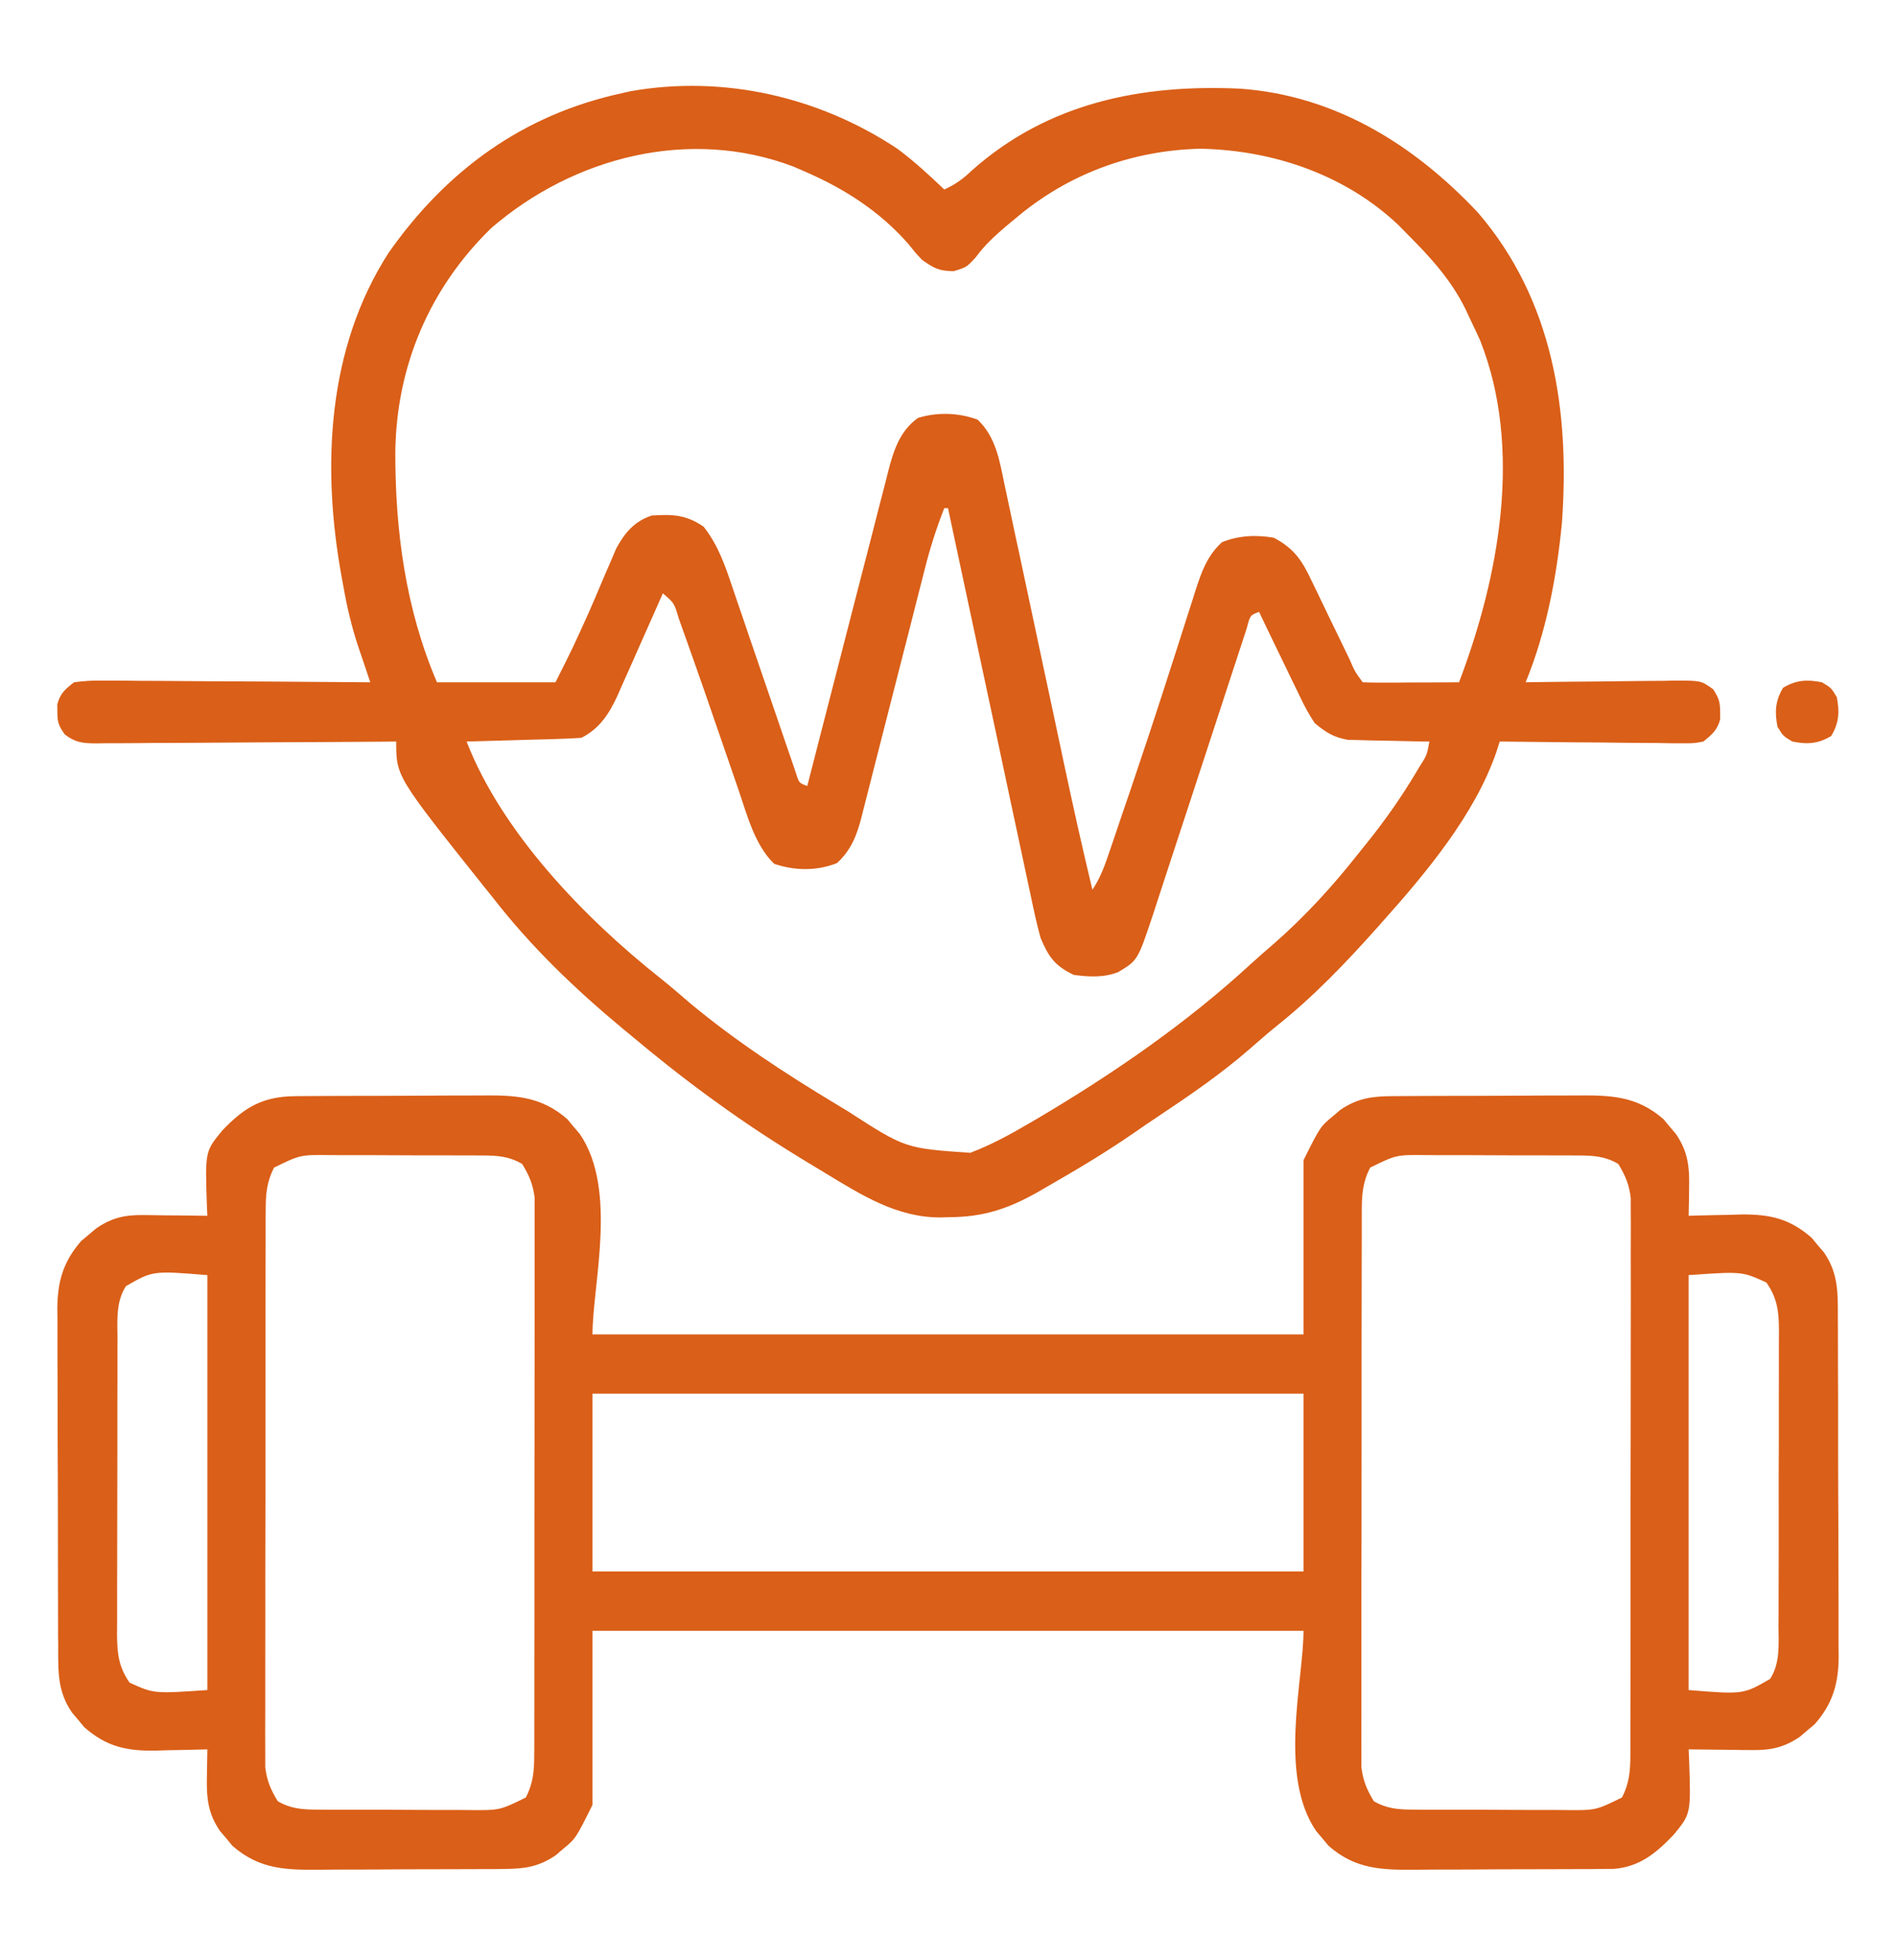
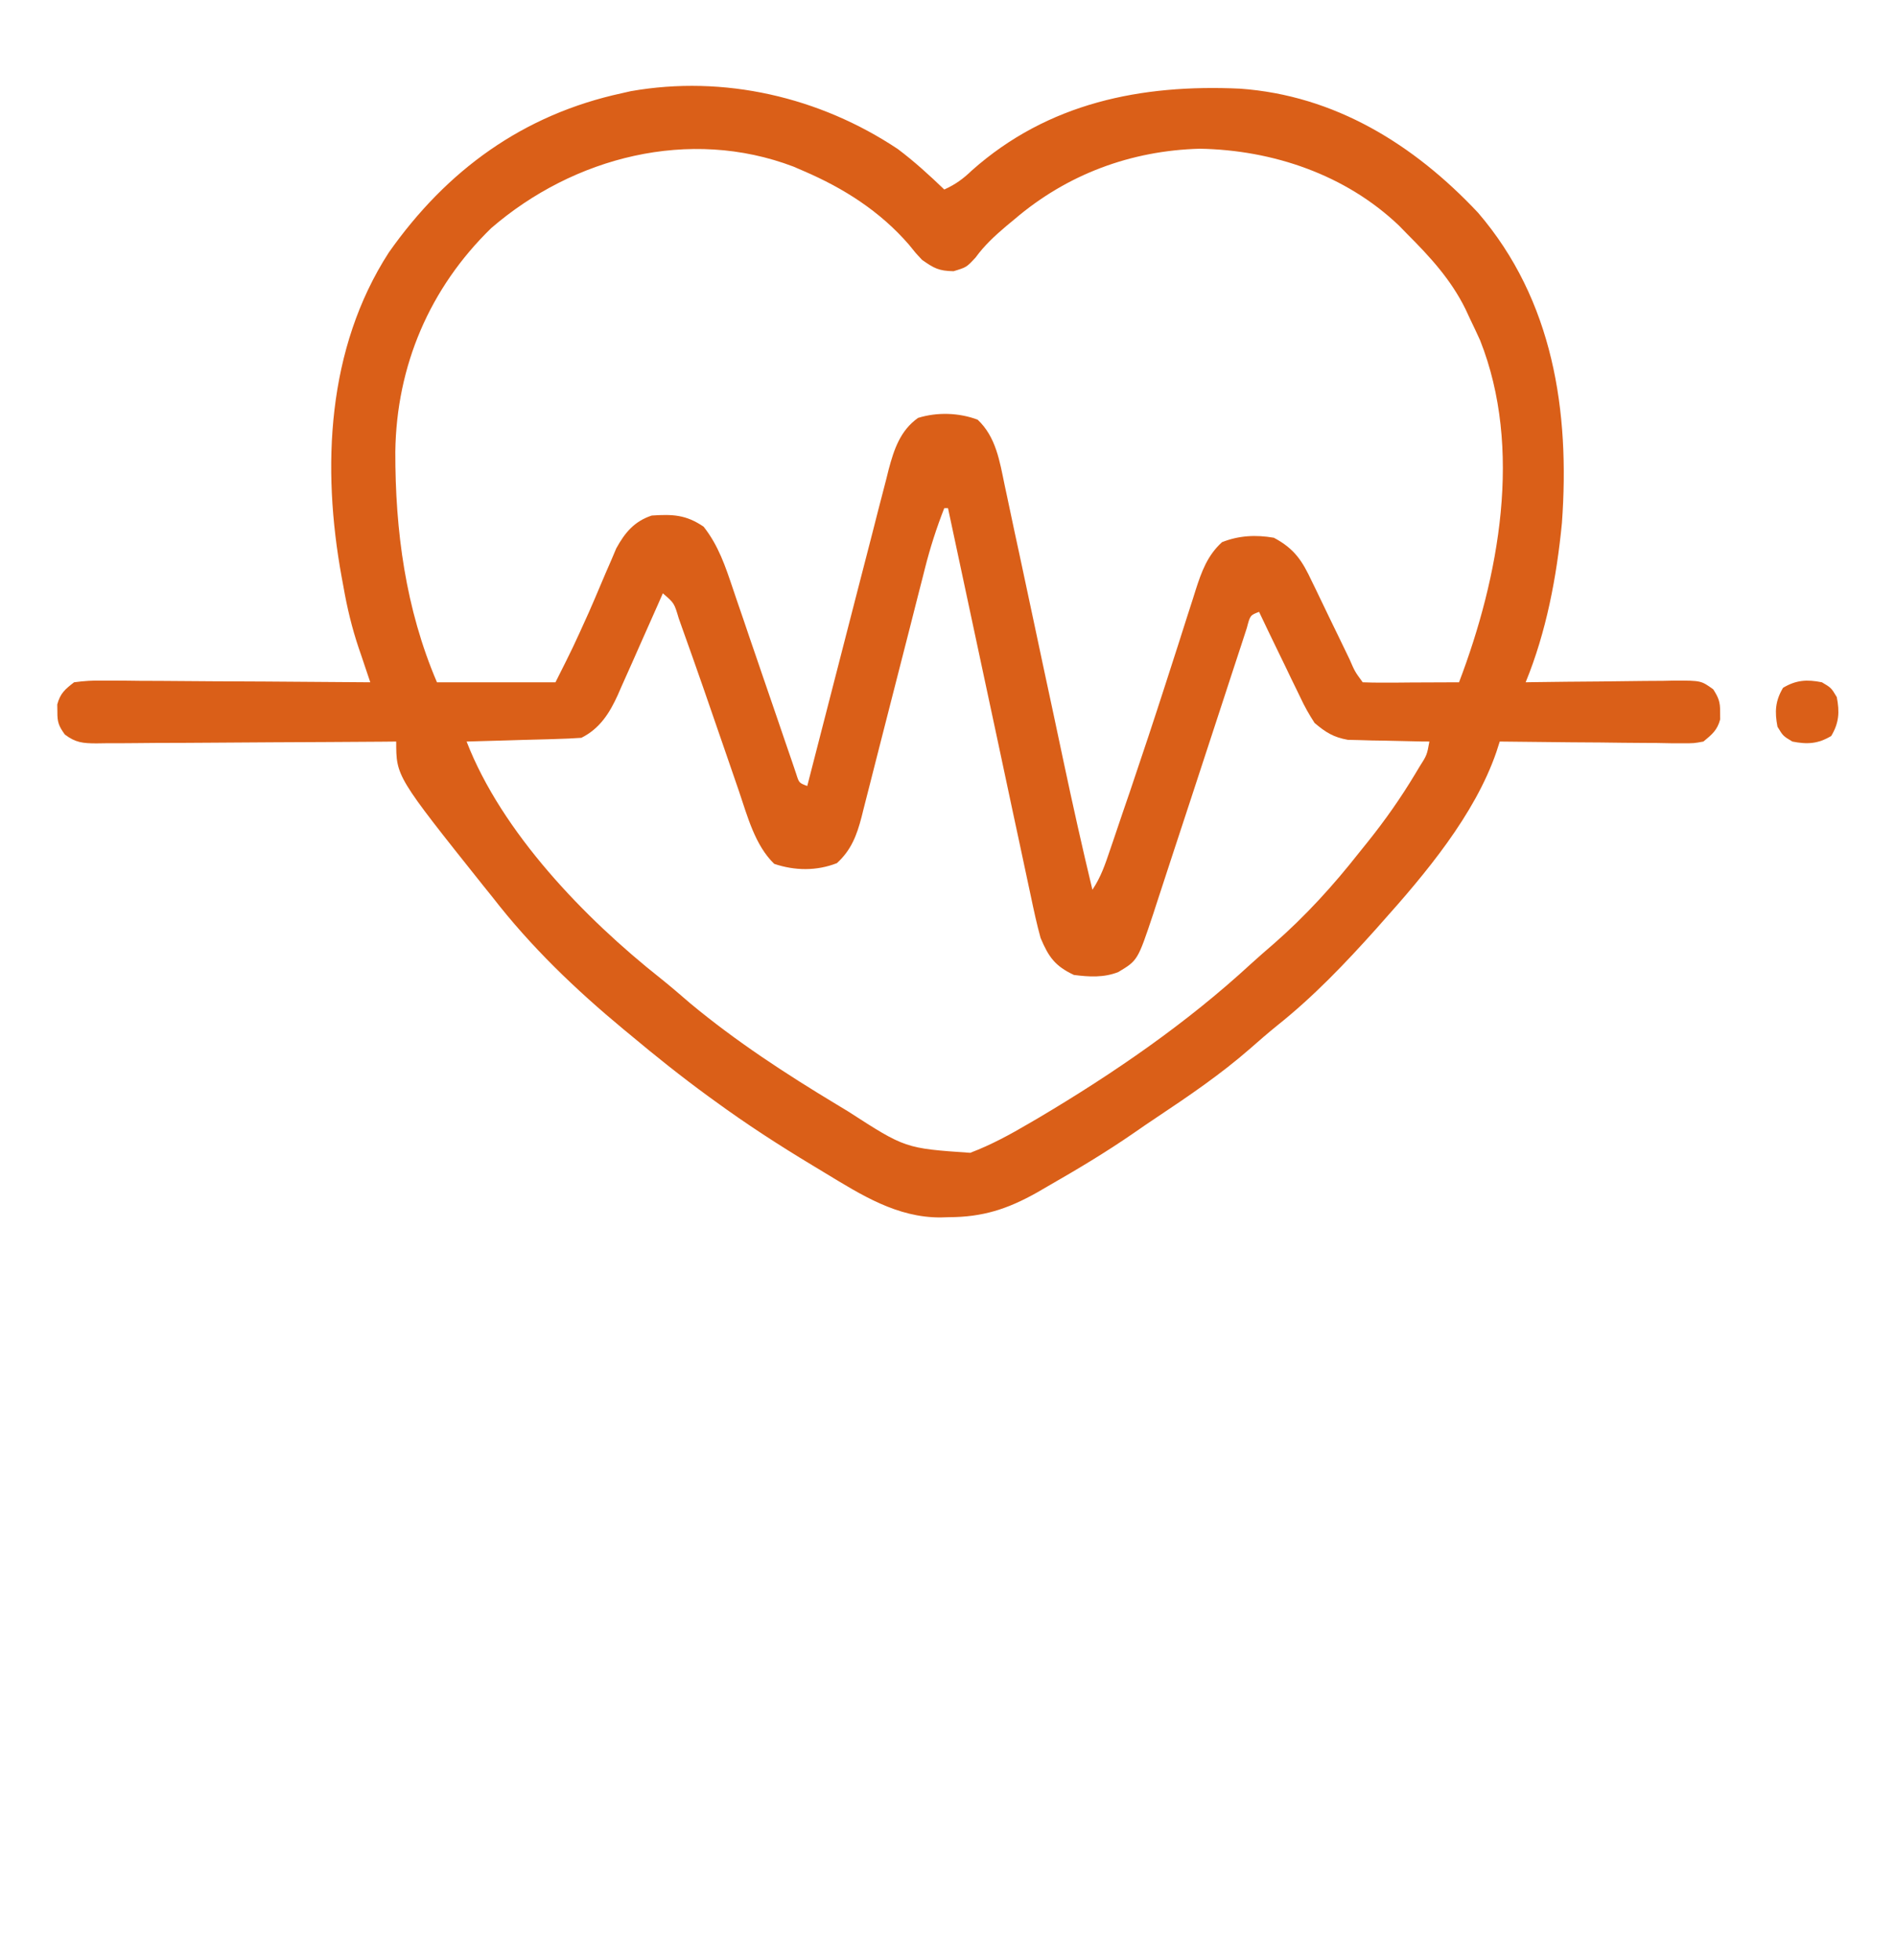
<svg xmlns="http://www.w3.org/2000/svg" width="30" height="31" viewBox="0 0 30 31" fill="none">
-   <path d="M14.206 2.357C14.467 2.553 14.706 2.771 14.941 2.997C15.116 2.918 15.239 2.829 15.377 2.696C16.582 1.625 18.06 1.33 19.619 1.402C21.12 1.508 22.372 2.284 23.386 3.363C24.577 4.748 24.842 6.507 24.714 8.27C24.631 9.124 24.467 9.993 24.14 10.79C24.175 10.789 24.21 10.789 24.246 10.788C24.607 10.783 24.968 10.779 25.329 10.777C25.464 10.776 25.599 10.774 25.734 10.772C25.927 10.769 26.121 10.768 26.315 10.767C26.375 10.765 26.436 10.764 26.498 10.763C26.916 10.763 26.916 10.763 27.108 10.901C27.193 11.033 27.219 11.102 27.217 11.258C27.218 11.316 27.218 11.316 27.218 11.376C27.173 11.547 27.088 11.616 26.953 11.727C26.802 11.755 26.802 11.755 26.631 11.754C26.566 11.754 26.502 11.754 26.435 11.754C26.366 11.752 26.297 11.751 26.225 11.75C26.154 11.75 26.083 11.749 26.009 11.749C25.782 11.748 25.555 11.745 25.327 11.742C25.173 11.741 25.019 11.739 24.864 11.739C24.486 11.736 24.108 11.732 23.73 11.727C23.713 11.781 23.695 11.836 23.677 11.892C23.334 12.89 22.551 13.821 21.855 14.598C21.828 14.629 21.801 14.659 21.773 14.691C21.283 15.237 20.785 15.759 20.21 16.217C20.063 16.336 19.921 16.459 19.779 16.584C19.314 16.99 18.81 17.332 18.297 17.674C18.178 17.753 18.061 17.833 17.945 17.914C17.504 18.219 17.047 18.492 16.582 18.758C16.524 18.791 16.467 18.825 16.408 18.859C15.942 19.121 15.548 19.248 15.014 19.249C14.972 19.25 14.928 19.252 14.884 19.253C14.194 19.257 13.628 18.897 13.055 18.55C12.985 18.508 12.915 18.465 12.845 18.423C12.318 18.106 11.805 17.773 11.309 17.411C11.277 17.388 11.245 17.365 11.212 17.341C10.783 17.028 10.368 16.697 9.961 16.356C9.93 16.33 9.898 16.304 9.866 16.278C9.104 15.646 8.4 14.972 7.793 14.188C7.746 14.13 7.699 14.072 7.651 14.012C6.269 12.279 6.269 12.279 6.269 11.727C6.174 11.728 6.174 11.728 6.077 11.729C5.481 11.733 4.884 11.737 4.288 11.739C3.981 11.741 3.674 11.742 3.367 11.745C3.071 11.747 2.775 11.749 2.48 11.749C2.367 11.75 2.254 11.751 2.141 11.752C1.982 11.754 1.824 11.754 1.666 11.754C1.619 11.755 1.573 11.755 1.524 11.756C1.313 11.755 1.196 11.745 1.026 11.616C0.93 11.483 0.906 11.42 0.908 11.258C0.907 11.2 0.907 11.2 0.906 11.141C0.953 10.965 1.028 10.901 1.172 10.79C1.332 10.768 1.469 10.76 1.629 10.763C1.674 10.763 1.72 10.763 1.767 10.763C1.918 10.763 2.069 10.765 2.22 10.767C2.325 10.767 2.43 10.768 2.534 10.768C2.81 10.769 3.085 10.771 3.361 10.774C3.642 10.776 3.923 10.777 4.204 10.778C4.756 10.781 5.308 10.785 5.859 10.79C5.839 10.73 5.819 10.671 5.798 10.609C5.771 10.53 5.744 10.45 5.718 10.371C5.704 10.332 5.691 10.293 5.677 10.252C5.569 9.931 5.492 9.611 5.434 9.277C5.425 9.227 5.416 9.178 5.406 9.126C5.089 7.391 5.172 5.51 6.152 3.993C7.07 2.689 8.279 1.811 9.844 1.473C9.889 1.463 9.934 1.453 9.98 1.442C11.456 1.182 12.97 1.534 14.206 2.357ZM7.773 3.607C6.8 4.554 6.274 5.782 6.255 7.141C6.252 8.392 6.418 9.633 6.914 10.79C7.533 10.79 8.151 10.79 8.789 10.79C9.066 10.24 9.066 10.24 9.318 9.682C9.362 9.58 9.362 9.58 9.407 9.477C9.467 9.337 9.526 9.198 9.585 9.058C9.614 8.991 9.643 8.924 9.674 8.854C9.712 8.764 9.712 8.764 9.751 8.672C9.889 8.421 10.038 8.244 10.312 8.153C10.64 8.131 10.853 8.138 11.133 8.329C11.369 8.628 11.477 8.955 11.598 9.314C11.619 9.375 11.64 9.436 11.661 9.5C11.729 9.695 11.795 9.891 11.861 10.086C11.906 10.216 11.95 10.346 11.995 10.476C12.016 10.539 12.038 10.602 12.06 10.667C12.082 10.729 12.103 10.791 12.125 10.856C12.166 10.977 12.208 11.099 12.25 11.22C12.269 11.277 12.289 11.333 12.309 11.392C12.343 11.492 12.377 11.593 12.412 11.694C12.452 11.813 12.493 11.931 12.534 12.049C12.555 12.112 12.576 12.174 12.598 12.238C12.643 12.381 12.643 12.381 12.773 12.43C12.79 12.364 12.807 12.297 12.825 12.228C12.986 11.598 13.149 10.969 13.311 10.34C13.395 10.017 13.478 9.693 13.561 9.369C13.641 9.057 13.722 8.745 13.803 8.432C13.834 8.313 13.864 8.194 13.894 8.075C13.937 7.908 13.98 7.741 14.024 7.574C14.036 7.525 14.049 7.476 14.061 7.425C14.146 7.106 14.245 6.808 14.526 6.609C14.83 6.515 15.173 6.526 15.469 6.637C15.76 6.91 15.818 7.296 15.896 7.671C15.908 7.728 15.921 7.784 15.933 7.843C15.973 8.03 16.013 8.218 16.052 8.405C16.081 8.536 16.109 8.667 16.137 8.798C16.211 9.144 16.284 9.489 16.358 9.835C16.46 10.319 16.564 10.803 16.668 11.287C16.723 11.545 16.777 11.802 16.832 12.06C16.975 12.732 17.124 13.403 17.285 14.071C17.419 13.871 17.488 13.667 17.564 13.441C17.58 13.395 17.596 13.348 17.612 13.301C17.665 13.147 17.716 12.994 17.768 12.84C17.805 12.734 17.841 12.627 17.878 12.52C18.074 11.942 18.266 11.364 18.453 10.783C18.472 10.726 18.49 10.668 18.509 10.609C18.599 10.331 18.689 10.052 18.777 9.773C18.81 9.672 18.843 9.57 18.875 9.469C18.89 9.423 18.904 9.377 18.919 9.329C19.012 9.04 19.105 8.783 19.336 8.574C19.603 8.468 19.873 8.455 20.156 8.504C20.485 8.679 20.606 8.871 20.758 9.195C20.779 9.239 20.801 9.283 20.823 9.328C20.891 9.467 20.957 9.606 21.024 9.746C21.092 9.886 21.16 10.026 21.228 10.166C21.27 10.253 21.313 10.34 21.354 10.427C21.438 10.621 21.438 10.621 21.562 10.79C21.675 10.795 21.788 10.796 21.901 10.795C21.97 10.795 22.038 10.795 22.109 10.795C22.181 10.794 22.253 10.794 22.328 10.793C22.4 10.793 22.473 10.793 22.547 10.793C22.727 10.792 22.906 10.791 23.086 10.79C23.721 9.122 24.098 7.092 23.419 5.381C23.368 5.269 23.316 5.158 23.262 5.047C23.237 4.994 23.212 4.941 23.187 4.886C22.956 4.419 22.629 4.064 22.265 3.7C22.223 3.656 22.18 3.613 22.136 3.568C21.291 2.762 20.139 2.372 18.984 2.352C17.895 2.381 16.884 2.757 16.055 3.465C16.013 3.5 15.971 3.535 15.928 3.57C15.743 3.727 15.579 3.877 15.436 4.073C15.293 4.227 15.293 4.227 15.088 4.289C14.854 4.285 14.778 4.242 14.59 4.11C14.483 3.996 14.483 3.996 14.381 3.868C13.924 3.341 13.351 2.977 12.715 2.704C12.662 2.681 12.608 2.658 12.553 2.634C10.909 2.01 9.079 2.481 7.773 3.607ZM14.941 8.036C14.818 8.35 14.718 8.661 14.635 8.989C14.624 9.035 14.612 9.081 14.6 9.128C14.575 9.226 14.549 9.325 14.524 9.424C14.485 9.581 14.445 9.737 14.405 9.893C14.291 10.338 14.177 10.782 14.064 11.226C13.995 11.499 13.925 11.772 13.855 12.044C13.829 12.148 13.802 12.251 13.776 12.355C13.74 12.5 13.702 12.644 13.665 12.789C13.655 12.832 13.644 12.874 13.633 12.918C13.557 13.21 13.468 13.445 13.242 13.65C12.922 13.776 12.575 13.771 12.25 13.661C11.946 13.367 11.827 12.908 11.694 12.517C11.675 12.464 11.657 12.412 11.639 12.357C11.581 12.19 11.523 12.023 11.466 11.855C11.244 11.209 11.021 10.563 10.79 9.921C10.773 9.873 10.756 9.826 10.739 9.777C10.668 9.537 10.668 9.537 10.488 9.383C10.463 9.44 10.438 9.497 10.412 9.556C10.318 9.769 10.224 9.981 10.129 10.193C10.088 10.285 10.047 10.377 10.007 10.469C9.949 10.601 9.889 10.733 9.83 10.865C9.812 10.906 9.795 10.947 9.776 10.989C9.646 11.276 9.491 11.522 9.199 11.668C9.063 11.678 8.927 11.683 8.79 11.687C8.75 11.688 8.71 11.69 8.669 11.691C8.54 11.695 8.412 11.698 8.284 11.701C8.197 11.704 8.11 11.707 8.023 11.709C7.809 11.715 7.596 11.721 7.383 11.727C7.94 13.165 9.251 14.522 10.447 15.468C10.61 15.598 10.766 15.733 10.924 15.869C11.649 16.471 12.436 16.984 13.242 17.469C13.301 17.505 13.361 17.541 13.422 17.578C14.324 18.16 14.324 18.16 15.351 18.231C15.683 18.106 15.984 17.941 16.289 17.762C16.361 17.72 16.361 17.72 16.435 17.677C17.624 16.972 18.773 16.183 19.791 15.245C19.911 15.136 20.033 15.03 20.156 14.924C20.657 14.486 21.093 14.007 21.504 13.485C21.552 13.426 21.599 13.367 21.648 13.306C21.92 12.966 22.165 12.617 22.39 12.243C22.413 12.206 22.436 12.168 22.459 12.128C22.578 11.941 22.578 11.941 22.617 11.727C22.575 11.727 22.532 11.726 22.488 11.726C22.294 11.722 22.101 11.717 21.907 11.713C21.806 11.711 21.806 11.711 21.704 11.71C21.639 11.708 21.574 11.706 21.507 11.704C21.448 11.703 21.388 11.702 21.327 11.7C21.099 11.659 20.978 11.583 20.801 11.434C20.712 11.297 20.642 11.173 20.574 11.027C20.555 10.988 20.536 10.949 20.517 10.909C20.456 10.787 20.398 10.664 20.339 10.541C20.299 10.457 20.258 10.373 20.217 10.29C20.118 10.086 20.019 9.881 19.922 9.676C19.781 9.73 19.781 9.73 19.728 9.932C19.698 10.022 19.669 10.112 19.64 10.202C19.624 10.251 19.608 10.3 19.591 10.351C19.556 10.457 19.521 10.564 19.486 10.671C19.431 10.84 19.376 11.009 19.32 11.179C19.162 11.66 19.004 12.141 18.847 12.623C18.751 12.917 18.654 13.211 18.557 13.505C18.52 13.617 18.484 13.729 18.447 13.841C18.396 13.998 18.345 14.155 18.293 14.312C18.278 14.358 18.263 14.404 18.248 14.451C18.002 15.188 18.002 15.188 17.695 15.372C17.467 15.463 17.232 15.449 16.992 15.418C16.692 15.277 16.591 15.132 16.465 14.833C16.404 14.613 16.357 14.392 16.31 14.169C16.296 14.102 16.282 14.036 16.267 13.968C16.22 13.749 16.174 13.53 16.127 13.312C16.095 13.16 16.062 13.008 16.029 12.856C15.952 12.497 15.876 12.139 15.8 11.78C15.713 11.372 15.625 10.963 15.538 10.555C15.358 9.715 15.179 8.876 15 8.036C14.98 8.036 14.961 8.036 14.941 8.036Z" fill="#da5f18" />
-   <path d="M4.68 17.335C4.719 17.334 4.758 17.334 4.799 17.334C4.928 17.333 5.058 17.332 5.187 17.332C5.277 17.332 5.368 17.331 5.458 17.331C5.648 17.33 5.837 17.33 6.026 17.33C6.268 17.33 6.51 17.329 6.751 17.327C6.938 17.325 7.125 17.325 7.312 17.325C7.401 17.325 7.49 17.325 7.579 17.324C8.126 17.319 8.549 17.324 8.979 17.701C9.011 17.74 9.042 17.778 9.075 17.817C9.107 17.855 9.14 17.893 9.173 17.932C9.778 18.81 9.375 20.314 9.375 21.102C13.088 21.102 16.8 21.102 20.625 21.102C20.625 20.193 20.625 19.284 20.625 18.348C20.89 17.818 20.89 17.818 21.09 17.652C21.128 17.62 21.166 17.587 21.205 17.554C21.472 17.37 21.702 17.337 22.024 17.335C22.083 17.334 22.083 17.334 22.143 17.334C22.272 17.333 22.401 17.332 22.531 17.332C22.621 17.332 22.712 17.331 22.802 17.331C22.991 17.33 23.181 17.33 23.37 17.33C23.612 17.33 23.854 17.329 24.095 17.327C24.282 17.325 24.469 17.325 24.655 17.325C24.744 17.325 24.834 17.325 24.923 17.324C25.47 17.319 25.893 17.324 26.323 17.701C26.355 17.74 26.386 17.778 26.419 17.817C26.451 17.855 26.484 17.893 26.517 17.932C26.713 18.217 26.735 18.467 26.726 18.806C26.726 18.846 26.725 18.887 26.725 18.929C26.723 19.028 26.721 19.128 26.719 19.227C26.776 19.225 26.776 19.225 26.835 19.223C27.011 19.218 27.187 19.215 27.363 19.212C27.424 19.21 27.484 19.208 27.546 19.206C28.006 19.201 28.318 19.271 28.667 19.576C28.698 19.615 28.73 19.653 28.762 19.692C28.795 19.73 28.827 19.768 28.861 19.807C29.09 20.14 29.08 20.45 29.08 20.84C29.08 20.903 29.081 20.965 29.081 21.029C29.082 21.234 29.082 21.44 29.082 21.645C29.083 21.788 29.083 21.931 29.084 22.074C29.084 22.374 29.084 22.673 29.084 22.973C29.084 23.357 29.086 23.74 29.088 24.124C29.089 24.419 29.09 24.715 29.09 25.01C29.09 25.151 29.09 25.293 29.091 25.434C29.092 25.632 29.092 25.83 29.091 26.028C29.092 26.086 29.093 26.144 29.093 26.204C29.089 26.631 28.997 26.945 28.713 27.268C28.675 27.3 28.637 27.332 28.598 27.364C28.56 27.397 28.522 27.429 28.483 27.463C28.242 27.628 28.033 27.679 27.743 27.676C27.653 27.675 27.653 27.675 27.562 27.675C27.469 27.673 27.469 27.673 27.375 27.672C27.311 27.671 27.248 27.671 27.184 27.67C27.029 27.669 26.874 27.667 26.719 27.665C26.722 27.723 26.724 27.78 26.727 27.84C26.755 28.682 26.755 28.682 26.485 29.012C26.206 29.304 25.949 29.521 25.535 29.555C25.464 29.556 25.393 29.556 25.32 29.556C25.281 29.557 25.242 29.557 25.201 29.558C25.072 29.559 24.943 29.559 24.814 29.559C24.723 29.559 24.633 29.56 24.542 29.56C24.353 29.561 24.163 29.561 23.974 29.561C23.732 29.561 23.491 29.563 23.249 29.565C23.062 29.566 22.875 29.566 22.689 29.566C22.6 29.566 22.511 29.567 22.422 29.568C21.874 29.573 21.451 29.567 21.021 29.19C20.99 29.152 20.958 29.114 20.925 29.074C20.893 29.036 20.86 28.998 20.827 28.959C20.222 28.081 20.625 26.578 20.625 25.79C16.913 25.79 13.2 25.79 9.375 25.79C9.375 26.698 9.375 27.607 9.375 28.543C9.11 29.074 9.11 29.074 8.91 29.239C8.872 29.272 8.834 29.304 8.795 29.338C8.528 29.522 8.298 29.555 7.977 29.556C7.937 29.557 7.898 29.557 7.858 29.558C7.728 29.559 7.599 29.559 7.47 29.559C7.379 29.559 7.289 29.56 7.199 29.56C7.009 29.561 6.82 29.561 6.63 29.561C6.389 29.561 6.147 29.563 5.905 29.565C5.718 29.566 5.532 29.566 5.345 29.566C5.256 29.566 5.167 29.567 5.078 29.568C4.53 29.573 4.108 29.567 3.677 29.19C3.63 29.133 3.63 29.133 3.582 29.074C3.549 29.036 3.517 28.998 3.483 28.959C3.287 28.675 3.266 28.424 3.274 28.086C3.275 28.045 3.275 28.004 3.276 27.963C3.277 27.863 3.279 27.764 3.281 27.665C3.243 27.666 3.205 27.667 3.165 27.668C2.989 27.673 2.813 27.676 2.637 27.679C2.577 27.681 2.516 27.683 2.454 27.685C1.995 27.691 1.682 27.62 1.334 27.315C1.286 27.258 1.286 27.258 1.238 27.199C1.206 27.161 1.173 27.123 1.14 27.084C0.911 26.752 0.92 26.442 0.921 26.051C0.92 25.989 0.92 25.927 0.919 25.863C0.918 25.657 0.918 25.452 0.918 25.246C0.918 25.103 0.917 24.96 0.917 24.817C0.916 24.518 0.916 24.218 0.916 23.918C0.916 23.535 0.914 23.151 0.912 22.767C0.911 22.472 0.911 22.177 0.911 21.881C0.911 21.74 0.91 21.599 0.909 21.457C0.908 21.259 0.909 21.061 0.909 20.863C0.909 20.805 0.908 20.747 0.907 20.687C0.911 20.26 1.003 19.947 1.287 19.623C1.325 19.591 1.363 19.56 1.403 19.527C1.46 19.479 1.46 19.479 1.518 19.429C1.758 19.263 1.967 19.212 2.257 19.215C2.347 19.216 2.347 19.216 2.439 19.217C2.5 19.218 2.562 19.219 2.626 19.22C2.689 19.22 2.752 19.221 2.817 19.221C2.972 19.223 3.127 19.224 3.281 19.227C3.279 19.169 3.276 19.111 3.273 19.051C3.245 18.21 3.245 18.21 3.516 17.879C3.87 17.508 4.158 17.338 4.68 17.335ZM4.336 18.465C4.218 18.696 4.204 18.89 4.204 19.147C4.203 19.185 4.203 19.224 4.203 19.263C4.202 19.391 4.203 19.519 4.203 19.646C4.203 19.738 4.202 19.83 4.202 19.922C4.201 20.171 4.201 20.42 4.201 20.669C4.201 20.878 4.201 21.086 4.201 21.294C4.2 21.785 4.2 22.276 4.2 22.766C4.201 23.273 4.2 23.779 4.199 24.285C4.198 24.72 4.197 25.155 4.198 25.59C4.198 25.849 4.198 26.109 4.197 26.369C4.196 26.613 4.196 26.857 4.197 27.101C4.197 27.191 4.197 27.28 4.196 27.37C4.196 27.492 4.196 27.615 4.197 27.737C4.197 27.805 4.197 27.874 4.197 27.944C4.222 28.159 4.282 28.301 4.395 28.485C4.6 28.604 4.782 28.617 5.017 28.618C5.081 28.619 5.146 28.619 5.212 28.62C5.281 28.62 5.35 28.62 5.422 28.62C5.493 28.62 5.565 28.62 5.639 28.62C5.79 28.621 5.941 28.621 6.092 28.62C6.324 28.62 6.555 28.622 6.786 28.623C6.933 28.623 7.08 28.623 7.227 28.623C7.331 28.624 7.331 28.624 7.436 28.625C7.907 28.629 7.907 28.629 8.32 28.426C8.439 28.196 8.453 28.001 8.453 27.744C8.453 27.706 8.453 27.668 8.454 27.628C8.454 27.501 8.454 27.373 8.454 27.245C8.454 27.153 8.454 27.061 8.455 26.969C8.455 26.72 8.456 26.471 8.455 26.222C8.455 26.014 8.456 25.806 8.456 25.598C8.457 25.107 8.457 24.616 8.456 24.125C8.456 23.619 8.457 23.112 8.458 22.606C8.459 22.171 8.459 21.736 8.459 21.302C8.459 21.042 8.459 20.782 8.46 20.523C8.461 20.279 8.46 20.034 8.46 19.79C8.46 19.701 8.46 19.611 8.46 19.522C8.461 19.399 8.46 19.277 8.46 19.154C8.46 19.086 8.46 19.018 8.46 18.947C8.435 18.732 8.374 18.591 8.262 18.407C8.057 18.287 7.875 18.274 7.64 18.273C7.543 18.273 7.543 18.273 7.444 18.272C7.375 18.272 7.306 18.272 7.235 18.272C7.128 18.271 7.128 18.271 7.018 18.271C6.867 18.271 6.715 18.271 6.564 18.271C6.333 18.271 6.102 18.27 5.871 18.268C5.724 18.268 5.577 18.268 5.429 18.268C5.36 18.268 5.291 18.267 5.22 18.267C4.75 18.262 4.75 18.262 4.336 18.465ZM21.68 18.465C21.561 18.696 21.548 18.89 21.547 19.147C21.547 19.185 21.547 19.224 21.547 19.263C21.546 19.391 21.546 19.519 21.547 19.646C21.546 19.738 21.546 19.83 21.546 19.922C21.545 20.171 21.545 20.42 21.545 20.669C21.545 20.878 21.545 21.086 21.544 21.294C21.544 21.785 21.544 22.276 21.544 22.766C21.544 23.273 21.544 23.779 21.543 24.285C21.541 24.72 21.541 25.155 21.541 25.59C21.541 25.849 21.541 26.109 21.541 26.369C21.54 26.613 21.54 26.857 21.541 27.101C21.541 27.191 21.541 27.28 21.54 27.37C21.54 27.492 21.54 27.615 21.541 27.737C21.541 27.805 21.541 27.874 21.541 27.944C21.566 28.159 21.626 28.301 21.738 28.485C21.944 28.604 22.126 28.617 22.36 28.618C22.425 28.619 22.489 28.619 22.556 28.62C22.625 28.62 22.694 28.62 22.765 28.62C22.837 28.62 22.909 28.62 22.982 28.62C23.134 28.621 23.285 28.621 23.436 28.62C23.667 28.62 23.898 28.622 24.13 28.623C24.277 28.623 24.424 28.623 24.571 28.623C24.674 28.624 24.674 28.624 24.78 28.625C25.251 28.629 25.251 28.629 25.664 28.426C25.783 28.196 25.796 28.001 25.797 27.744C25.797 27.706 25.797 27.668 25.797 27.628C25.798 27.501 25.798 27.373 25.797 27.245C25.798 27.153 25.798 27.061 25.798 26.969C25.799 26.72 25.799 26.471 25.799 26.222C25.799 26.014 25.799 25.806 25.8 25.598C25.8 25.107 25.8 24.616 25.8 24.125C25.8 23.619 25.8 23.112 25.802 22.606C25.803 22.171 25.803 21.736 25.803 21.302C25.803 21.042 25.803 20.782 25.804 20.523C25.804 20.279 25.804 20.034 25.803 19.79C25.803 19.701 25.803 19.611 25.804 19.522C25.805 19.399 25.804 19.277 25.803 19.154C25.803 19.086 25.803 19.018 25.803 18.947C25.778 18.732 25.718 18.591 25.606 18.407C25.4 18.287 25.218 18.274 24.984 18.273C24.887 18.273 24.887 18.273 24.788 18.272C24.719 18.272 24.65 18.272 24.579 18.272C24.471 18.271 24.471 18.271 24.362 18.271C24.21 18.271 24.059 18.271 23.908 18.271C23.677 18.271 23.446 18.27 23.214 18.268C23.067 18.268 22.92 18.268 22.773 18.268C22.704 18.268 22.635 18.267 22.564 18.267C22.093 18.262 22.093 18.262 21.68 18.465ZM1.992 20.34C1.83 20.592 1.858 20.887 1.859 21.177C1.859 21.232 1.859 21.286 1.858 21.342C1.857 21.521 1.857 21.701 1.858 21.88C1.857 22.005 1.857 22.13 1.857 22.255C1.856 22.516 1.856 22.778 1.857 23.039C1.857 23.374 1.856 23.709 1.855 24.044C1.854 24.302 1.854 24.56 1.854 24.818C1.854 24.941 1.854 25.065 1.853 25.188C1.852 25.361 1.853 25.534 1.853 25.707C1.853 25.758 1.852 25.808 1.852 25.861C1.855 26.151 1.878 26.365 2.051 26.61C2.436 26.785 2.436 26.785 3.281 26.727C3.281 24.561 3.281 22.396 3.281 20.165C2.418 20.095 2.418 20.095 1.992 20.34ZM26.719 20.165C26.719 22.33 26.719 24.496 26.719 26.727C27.582 26.797 27.582 26.797 28.008 26.551C28.17 26.3 28.142 26.004 28.141 25.714C28.142 25.66 28.142 25.605 28.142 25.549C28.143 25.37 28.143 25.191 28.143 25.012C28.143 24.887 28.143 24.762 28.144 24.637C28.144 24.375 28.144 24.114 28.144 23.852C28.143 23.517 28.144 23.182 28.146 22.847C28.147 22.589 28.147 22.331 28.146 22.074C28.146 21.95 28.147 21.827 28.147 21.703C28.148 21.53 28.148 21.358 28.147 21.185C28.148 21.134 28.148 21.083 28.148 21.031C28.146 20.741 28.122 20.527 27.949 20.282C27.564 20.106 27.564 20.106 26.719 20.165ZM9.375 22.04C9.375 22.968 9.375 23.896 9.375 24.852C13.088 24.852 16.8 24.852 20.625 24.852C20.625 23.924 20.625 22.996 20.625 22.04C16.913 22.04 13.2 22.04 9.375 22.04Z" fill="#da5f18" />
+   <path d="M14.206 2.357C14.467 2.553 14.706 2.771 14.941 2.997C15.116 2.918 15.239 2.829 15.377 2.696C16.582 1.625 18.06 1.33 19.619 1.402C21.12 1.508 22.372 2.284 23.386 3.363C24.577 4.748 24.842 6.507 24.714 8.27C24.631 9.124 24.467 9.993 24.14 10.79C24.175 10.789 24.21 10.789 24.246 10.788C24.607 10.783 24.968 10.779 25.329 10.777C25.464 10.776 25.599 10.774 25.734 10.772C25.927 10.769 26.121 10.768 26.315 10.767C26.375 10.765 26.436 10.764 26.498 10.763C26.916 10.763 26.916 10.763 27.108 10.901C27.193 11.033 27.219 11.102 27.217 11.258C27.218 11.316 27.218 11.316 27.218 11.376C27.173 11.547 27.088 11.616 26.953 11.727C26.802 11.755 26.802 11.755 26.631 11.754C26.566 11.754 26.502 11.754 26.435 11.754C26.366 11.752 26.297 11.751 26.225 11.75C26.154 11.75 26.083 11.749 26.009 11.749C25.782 11.748 25.555 11.745 25.327 11.742C25.173 11.741 25.019 11.739 24.864 11.739C24.486 11.736 24.108 11.732 23.73 11.727C23.713 11.781 23.695 11.836 23.677 11.892C23.334 12.89 22.551 13.821 21.855 14.598C21.828 14.629 21.801 14.659 21.773 14.691C21.283 15.237 20.785 15.759 20.21 16.217C20.063 16.336 19.921 16.459 19.779 16.584C19.314 16.99 18.81 17.332 18.297 17.674C18.178 17.753 18.061 17.833 17.945 17.914C17.504 18.219 17.047 18.492 16.582 18.758C16.524 18.791 16.467 18.825 16.408 18.859C15.942 19.121 15.548 19.248 15.014 19.249C14.972 19.25 14.928 19.252 14.884 19.253C14.194 19.257 13.628 18.897 13.055 18.55C12.985 18.508 12.915 18.465 12.845 18.423C12.318 18.106 11.805 17.773 11.309 17.411C11.277 17.388 11.245 17.365 11.212 17.341C10.783 17.028 10.368 16.697 9.961 16.356C9.93 16.33 9.898 16.304 9.866 16.278C9.104 15.646 8.4 14.972 7.793 14.188C7.746 14.13 7.699 14.072 7.651 14.012C6.269 12.279 6.269 12.279 6.269 11.727C6.174 11.728 6.174 11.728 6.077 11.729C5.481 11.733 4.884 11.737 4.288 11.739C3.981 11.741 3.674 11.742 3.367 11.745C3.071 11.747 2.775 11.749 2.48 11.749C2.367 11.75 2.254 11.751 2.141 11.752C1.982 11.754 1.824 11.754 1.666 11.754C1.619 11.755 1.573 11.755 1.524 11.756C1.313 11.755 1.196 11.745 1.026 11.616C0.93 11.483 0.906 11.42 0.908 11.258C0.907 11.2 0.907 11.2 0.906 11.141C0.953 10.965 1.028 10.901 1.172 10.79C1.332 10.768 1.469 10.76 1.629 10.763C1.674 10.763 1.72 10.763 1.767 10.763C1.918 10.763 2.069 10.765 2.22 10.767C2.325 10.767 2.43 10.768 2.534 10.768C2.81 10.769 3.085 10.771 3.361 10.774C3.642 10.776 3.923 10.777 4.204 10.778C4.756 10.781 5.308 10.785 5.859 10.79C5.839 10.73 5.819 10.671 5.798 10.609C5.771 10.53 5.744 10.45 5.718 10.371C5.704 10.332 5.691 10.293 5.677 10.252C5.569 9.931 5.492 9.611 5.434 9.277C5.425 9.227 5.416 9.178 5.406 9.126C5.089 7.391 5.172 5.51 6.152 3.993C7.07 2.689 8.279 1.811 9.844 1.473C9.889 1.463 9.934 1.453 9.98 1.442C11.456 1.182 12.97 1.534 14.206 2.357ZM7.773 3.607C6.8 4.554 6.274 5.782 6.255 7.141C6.252 8.392 6.418 9.633 6.914 10.79C7.533 10.79 8.151 10.79 8.789 10.79C9.066 10.24 9.066 10.24 9.318 9.682C9.362 9.58 9.362 9.58 9.407 9.477C9.467 9.337 9.526 9.198 9.585 9.058C9.614 8.991 9.643 8.924 9.674 8.854C9.712 8.764 9.712 8.764 9.751 8.672C9.889 8.421 10.038 8.244 10.312 8.153C10.64 8.131 10.853 8.138 11.133 8.329C11.369 8.628 11.477 8.955 11.598 9.314C11.619 9.375 11.64 9.436 11.661 9.5C11.729 9.695 11.795 9.891 11.861 10.086C11.906 10.216 11.95 10.346 11.995 10.476C12.016 10.539 12.038 10.602 12.06 10.667C12.082 10.729 12.103 10.791 12.125 10.856C12.166 10.977 12.208 11.099 12.25 11.22C12.269 11.277 12.289 11.333 12.309 11.392C12.343 11.492 12.377 11.593 12.412 11.694C12.452 11.813 12.493 11.931 12.534 12.049C12.555 12.112 12.576 12.174 12.598 12.238C12.643 12.381 12.643 12.381 12.773 12.43C12.79 12.364 12.807 12.297 12.825 12.228C12.986 11.598 13.149 10.969 13.311 10.34C13.395 10.017 13.478 9.693 13.561 9.369C13.641 9.057 13.722 8.745 13.803 8.432C13.834 8.313 13.864 8.194 13.894 8.075C13.937 7.908 13.98 7.741 14.024 7.574C14.036 7.525 14.049 7.476 14.061 7.425C14.146 7.106 14.245 6.808 14.526 6.609C14.83 6.515 15.173 6.526 15.469 6.637C15.76 6.91 15.818 7.296 15.896 7.671C15.908 7.728 15.921 7.784 15.933 7.843C15.973 8.03 16.013 8.218 16.052 8.405C16.081 8.536 16.109 8.667 16.137 8.798C16.211 9.144 16.284 9.489 16.358 9.835C16.46 10.319 16.564 10.803 16.668 11.287C16.723 11.545 16.777 11.802 16.832 12.06C16.975 12.732 17.124 13.403 17.285 14.071C17.419 13.871 17.488 13.667 17.564 13.441C17.58 13.395 17.596 13.348 17.612 13.301C17.665 13.147 17.716 12.994 17.768 12.84C17.805 12.734 17.841 12.627 17.878 12.52C18.074 11.942 18.266 11.364 18.453 10.783C18.472 10.726 18.49 10.668 18.509 10.609C18.599 10.331 18.689 10.052 18.777 9.773C18.81 9.672 18.843 9.57 18.875 9.469C18.89 9.423 18.904 9.377 18.919 9.329C19.012 9.04 19.105 8.783 19.336 8.574C19.603 8.468 19.873 8.455 20.156 8.504C20.485 8.679 20.606 8.871 20.758 9.195C20.779 9.239 20.801 9.283 20.823 9.328C20.891 9.467 20.957 9.606 21.024 9.746C21.092 9.886 21.16 10.026 21.228 10.166C21.27 10.253 21.313 10.34 21.354 10.427C21.438 10.621 21.438 10.621 21.562 10.79C21.675 10.795 21.788 10.796 21.901 10.795C21.97 10.795 22.038 10.795 22.109 10.795C22.181 10.794 22.253 10.794 22.328 10.793C22.727 10.792 22.906 10.791 23.086 10.79C23.721 9.122 24.098 7.092 23.419 5.381C23.368 5.269 23.316 5.158 23.262 5.047C23.237 4.994 23.212 4.941 23.187 4.886C22.956 4.419 22.629 4.064 22.265 3.7C22.223 3.656 22.18 3.613 22.136 3.568C21.291 2.762 20.139 2.372 18.984 2.352C17.895 2.381 16.884 2.757 16.055 3.465C16.013 3.5 15.971 3.535 15.928 3.57C15.743 3.727 15.579 3.877 15.436 4.073C15.293 4.227 15.293 4.227 15.088 4.289C14.854 4.285 14.778 4.242 14.59 4.11C14.483 3.996 14.483 3.996 14.381 3.868C13.924 3.341 13.351 2.977 12.715 2.704C12.662 2.681 12.608 2.658 12.553 2.634C10.909 2.01 9.079 2.481 7.773 3.607ZM14.941 8.036C14.818 8.35 14.718 8.661 14.635 8.989C14.624 9.035 14.612 9.081 14.6 9.128C14.575 9.226 14.549 9.325 14.524 9.424C14.485 9.581 14.445 9.737 14.405 9.893C14.291 10.338 14.177 10.782 14.064 11.226C13.995 11.499 13.925 11.772 13.855 12.044C13.829 12.148 13.802 12.251 13.776 12.355C13.74 12.5 13.702 12.644 13.665 12.789C13.655 12.832 13.644 12.874 13.633 12.918C13.557 13.21 13.468 13.445 13.242 13.65C12.922 13.776 12.575 13.771 12.25 13.661C11.946 13.367 11.827 12.908 11.694 12.517C11.675 12.464 11.657 12.412 11.639 12.357C11.581 12.19 11.523 12.023 11.466 11.855C11.244 11.209 11.021 10.563 10.79 9.921C10.773 9.873 10.756 9.826 10.739 9.777C10.668 9.537 10.668 9.537 10.488 9.383C10.463 9.44 10.438 9.497 10.412 9.556C10.318 9.769 10.224 9.981 10.129 10.193C10.088 10.285 10.047 10.377 10.007 10.469C9.949 10.601 9.889 10.733 9.83 10.865C9.812 10.906 9.795 10.947 9.776 10.989C9.646 11.276 9.491 11.522 9.199 11.668C9.063 11.678 8.927 11.683 8.79 11.687C8.75 11.688 8.71 11.69 8.669 11.691C8.54 11.695 8.412 11.698 8.284 11.701C8.197 11.704 8.11 11.707 8.023 11.709C7.809 11.715 7.596 11.721 7.383 11.727C7.94 13.165 9.251 14.522 10.447 15.468C10.61 15.598 10.766 15.733 10.924 15.869C11.649 16.471 12.436 16.984 13.242 17.469C13.301 17.505 13.361 17.541 13.422 17.578C14.324 18.16 14.324 18.16 15.351 18.231C15.683 18.106 15.984 17.941 16.289 17.762C16.361 17.72 16.361 17.72 16.435 17.677C17.624 16.972 18.773 16.183 19.791 15.245C19.911 15.136 20.033 15.03 20.156 14.924C20.657 14.486 21.093 14.007 21.504 13.485C21.552 13.426 21.599 13.367 21.648 13.306C21.92 12.966 22.165 12.617 22.39 12.243C22.413 12.206 22.436 12.168 22.459 12.128C22.578 11.941 22.578 11.941 22.617 11.727C22.575 11.727 22.532 11.726 22.488 11.726C22.294 11.722 22.101 11.717 21.907 11.713C21.806 11.711 21.806 11.711 21.704 11.71C21.639 11.708 21.574 11.706 21.507 11.704C21.448 11.703 21.388 11.702 21.327 11.7C21.099 11.659 20.978 11.583 20.801 11.434C20.712 11.297 20.642 11.173 20.574 11.027C20.555 10.988 20.536 10.949 20.517 10.909C20.456 10.787 20.398 10.664 20.339 10.541C20.299 10.457 20.258 10.373 20.217 10.29C20.118 10.086 20.019 9.881 19.922 9.676C19.781 9.73 19.781 9.73 19.728 9.932C19.698 10.022 19.669 10.112 19.64 10.202C19.624 10.251 19.608 10.3 19.591 10.351C19.556 10.457 19.521 10.564 19.486 10.671C19.431 10.84 19.376 11.009 19.32 11.179C19.162 11.66 19.004 12.141 18.847 12.623C18.751 12.917 18.654 13.211 18.557 13.505C18.52 13.617 18.484 13.729 18.447 13.841C18.396 13.998 18.345 14.155 18.293 14.312C18.278 14.358 18.263 14.404 18.248 14.451C18.002 15.188 18.002 15.188 17.695 15.372C17.467 15.463 17.232 15.449 16.992 15.418C16.692 15.277 16.591 15.132 16.465 14.833C16.404 14.613 16.357 14.392 16.31 14.169C16.296 14.102 16.282 14.036 16.267 13.968C16.22 13.749 16.174 13.53 16.127 13.312C16.095 13.16 16.062 13.008 16.029 12.856C15.952 12.497 15.876 12.139 15.8 11.78C15.713 11.372 15.625 10.963 15.538 10.555C15.358 9.715 15.179 8.876 15 8.036C14.98 8.036 14.961 8.036 14.941 8.036Z" fill="#da5f18" />
  <path d="M28.828 10.79C28.975 10.877 28.975 10.877 29.063 11.024C29.109 11.26 29.099 11.432 28.975 11.639C28.767 11.764 28.595 11.774 28.36 11.727C28.213 11.639 28.213 11.639 28.125 11.493C28.079 11.257 28.089 11.085 28.213 10.877C28.42 10.753 28.593 10.743 28.828 10.79Z" fill="#da5f18" />
</svg>